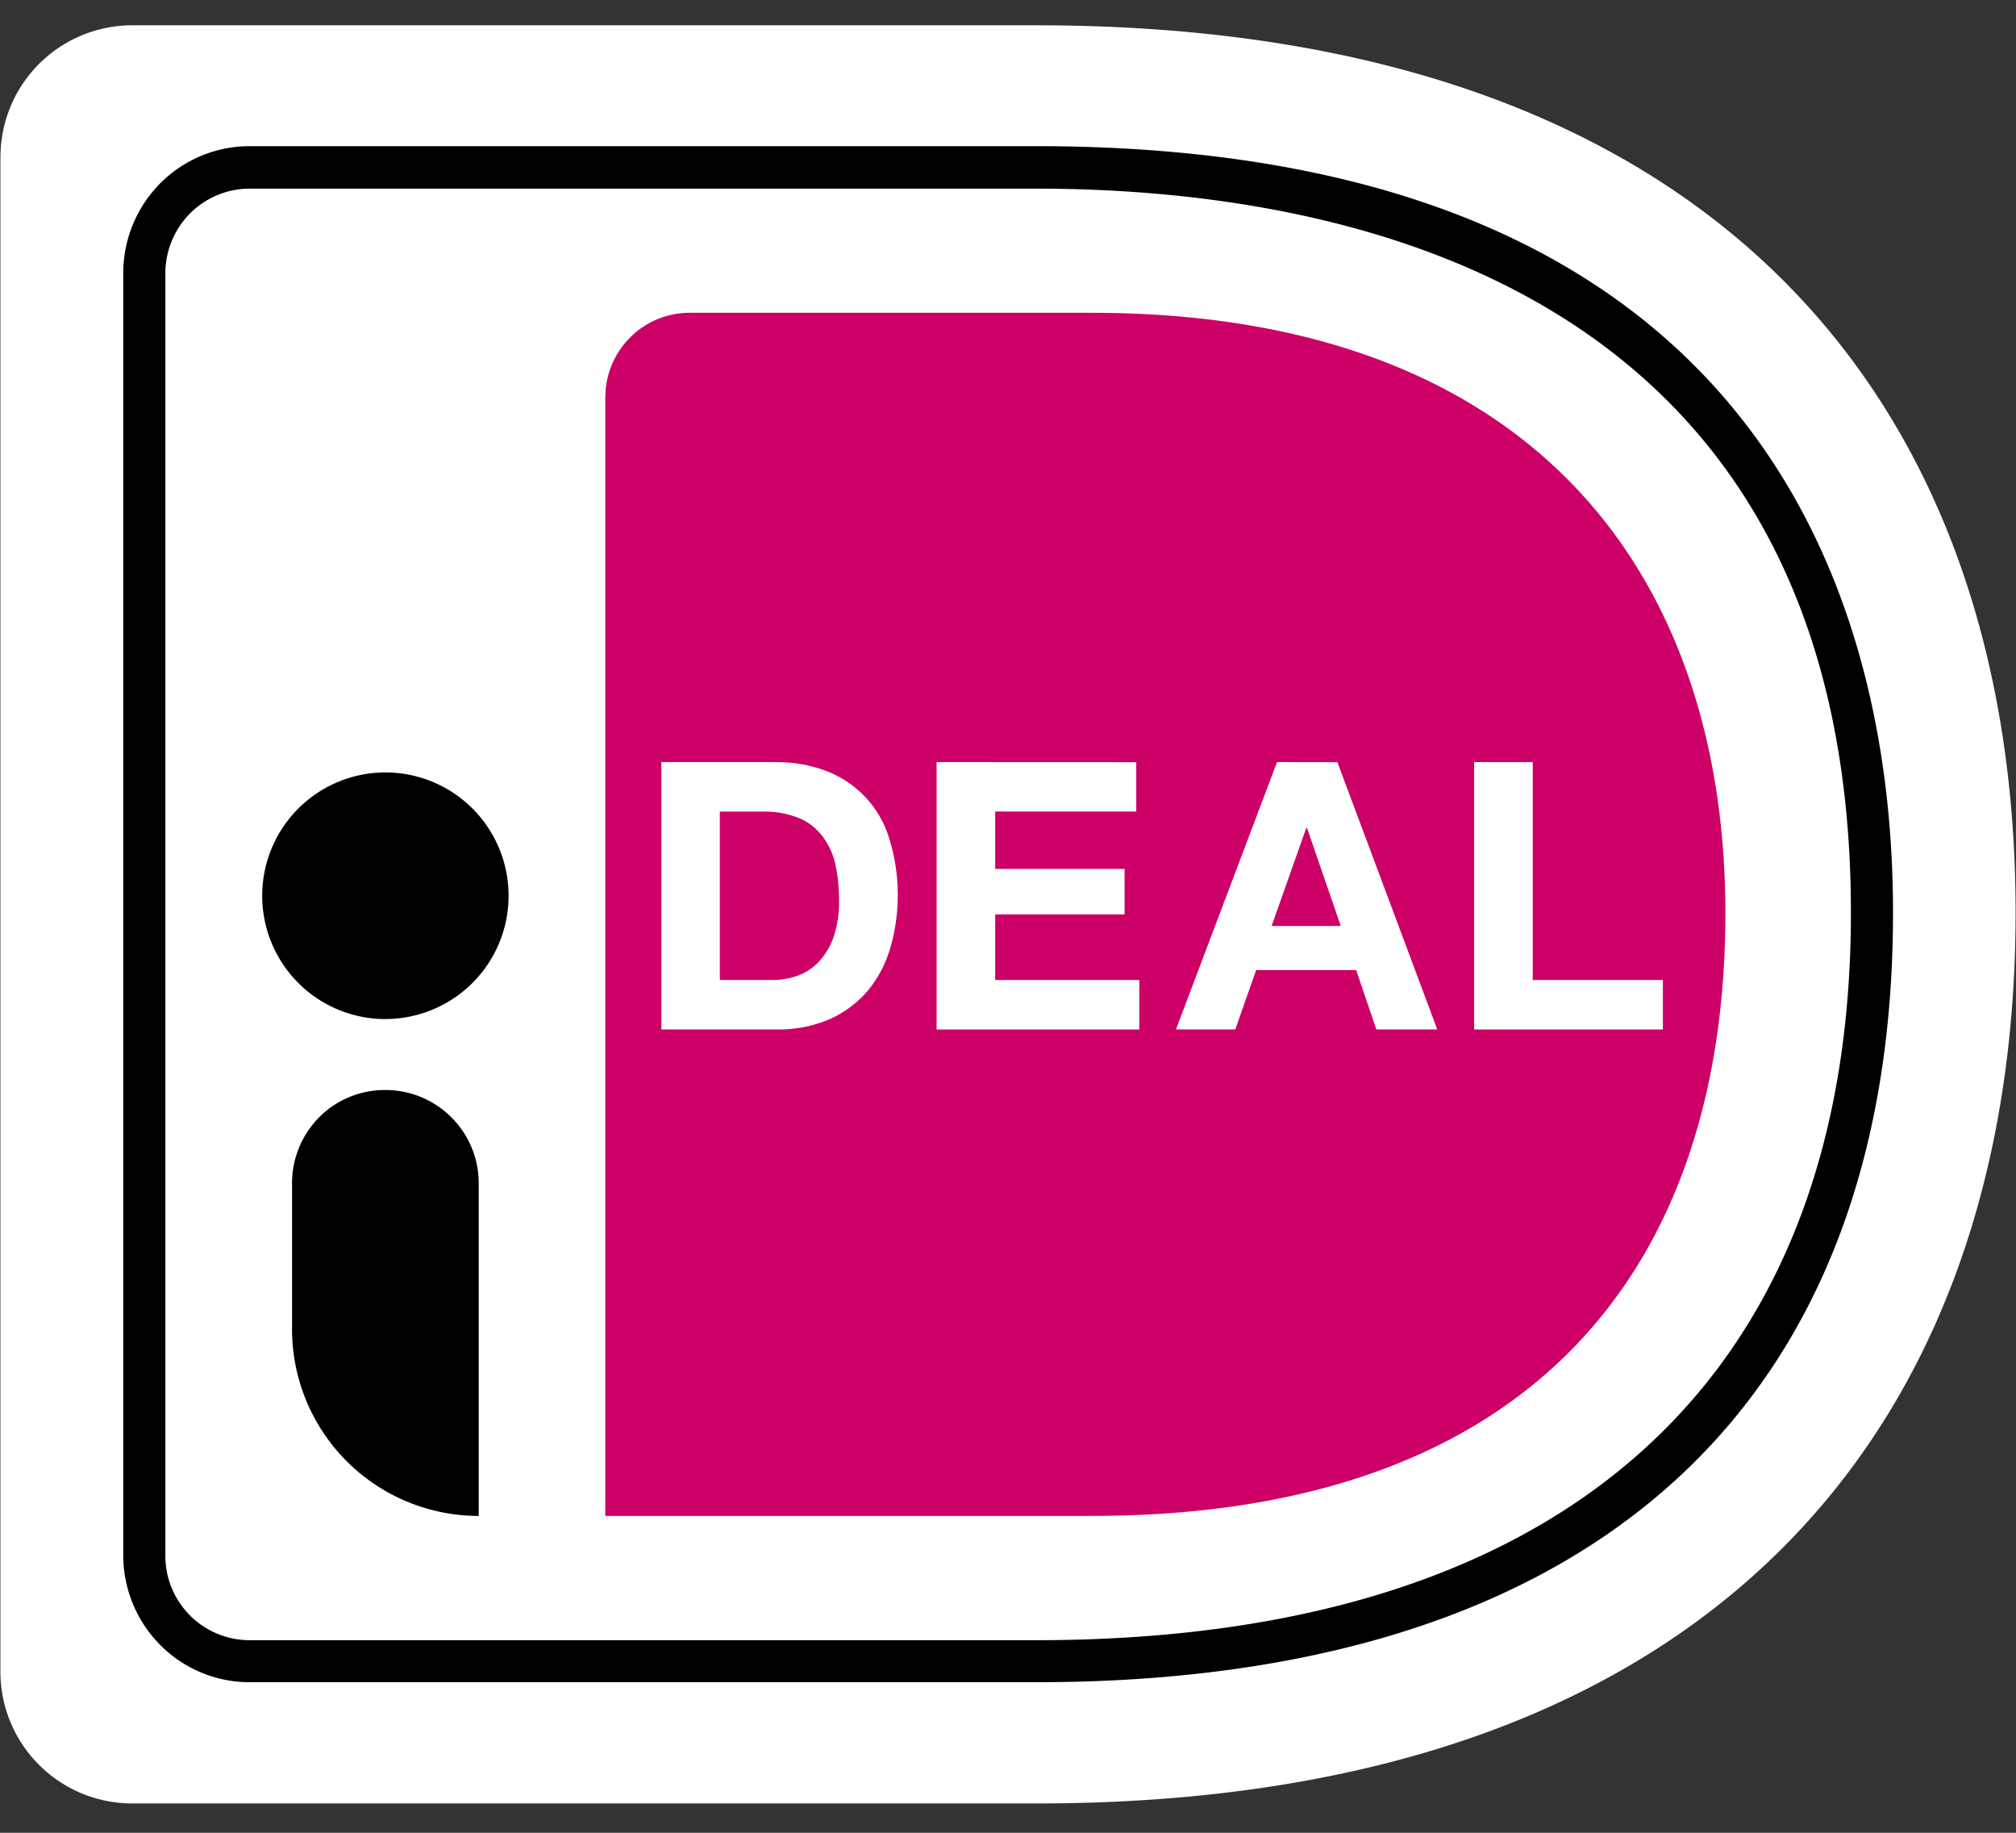
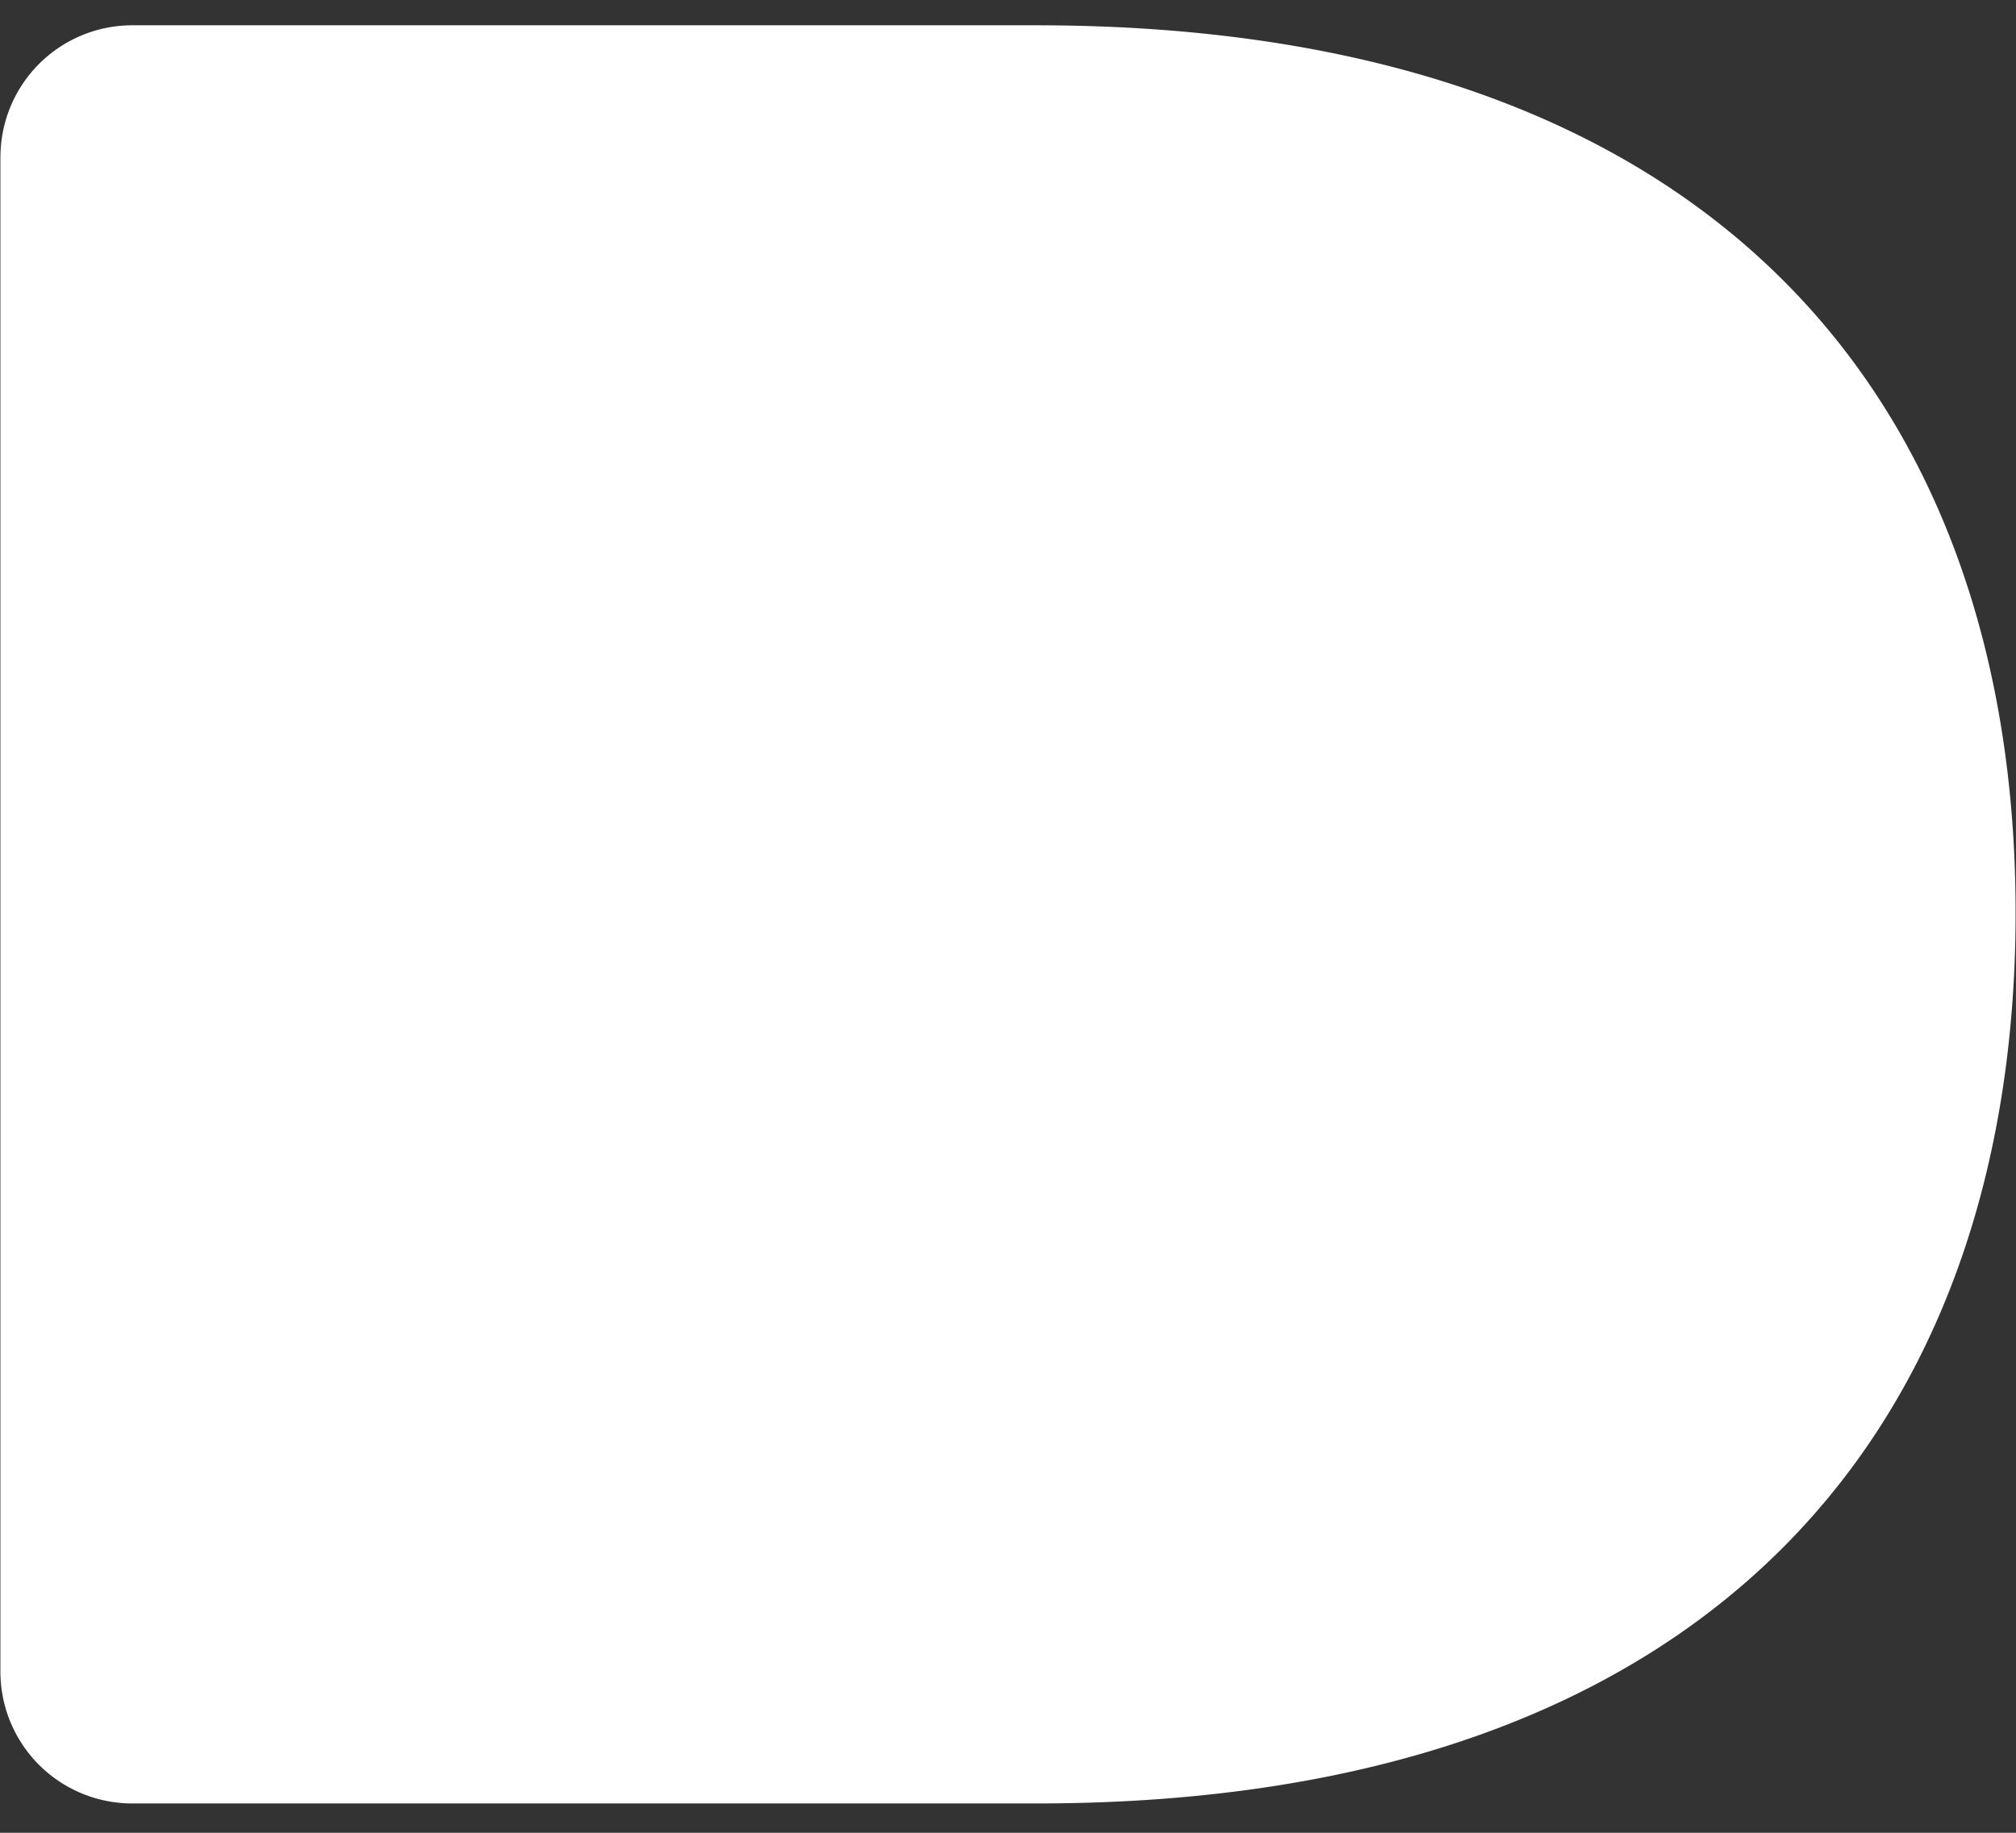
<svg xmlns="http://www.w3.org/2000/svg" width="44" height="40" viewBox="0 0 44 40">
  <rect x="0" y="0" width="44" height="40" fill="#333333" stroke="none" />
  <g fill-rule="nonzero" fill="none">
    <path d="M.009 3.43v33.052a2.877 2.877 0 0 0 2.874 2.878h19.732c14.91 0 21.376-8.36 21.376-19.443 0-11.04-6.466-19.365-21.376-19.365H2.88A2.877 2.877 0 0 0 .01 3.43z" fill="#FFF" />
-     <path d="M22.61 36.714H5.45a2.746 2.746 0 0 1-1.946-.806 2.78 2.78 0 0 1-.814-1.952v-28a2.785 2.785 0 0 1 .81-1.958 2.755 2.755 0 0 1 1.95-.808h17.16c16.275 0 18.706 10.478 18.706 16.725 0 10.835-6.643 16.799-18.706 16.799zM5.45 4.117c-.486 0-.953.193-1.298.537-.345.345-.54.813-.543 1.302v28.002a1.84 1.84 0 0 0 1.841 1.839h17.16c11.47 0 17.787-5.639 17.787-15.877 0-13.75-11.144-15.803-17.787-15.803H5.45z" fill="#000" />
-     <path d="M13.21 8.666v24.418h10.62c9.647 0 13.827-5.458 13.827-13.154 0-7.373-4.18-13.103-13.827-13.103H15.05a1.83 1.83 0 0 0-1.297.538c-.345.344-.54.812-.541 1.301z" fill="#C06" />
-     <path d="M33.453 16.634v4.754h2.84v1.08h-4.12v-5.836l1.28.002zm-4.264 0 2.18 5.833h-1.33l-.44-1.295h-2.183l-.455 1.295h-1.295l2.206-5.835 1.317.002zm.074 3.576-.737-2.14h-.016l-.757 2.14h1.51zm-4.464-3.576v1.077h-3.078v1.252h2.824v.994h-2.824v1.431h3.145v1.08h-4.424v-5.836l4.357.002zm-7.851 0c.358-.002.715.056 1.049.179a2.28 2.28 0 0 1 1.396 1.439c.255.791.268 1.642.037 2.44-.1.342-.267.66-.493.933a2.319 2.319 0 0 1-.826.616 2.79 2.79 0 0 1-1.163.226h-2.514v-5.835h2.517l-.003.002zm-.09 4.754c.185 0 .366-.03.54-.09.176-.062.335-.164.464-.299.146-.155.258-.34.328-.54.088-.264.13-.541.122-.819a3.69 3.69 0 0 0-.085-.797 1.584 1.584 0 0 0-.288-.607 1.258 1.258 0 0 0-.52-.39 2.057 2.057 0 0 0-.794-.133h-.914v3.675h1.147z" fill="#FFF" />
-     <path d="M8.41 23.789c1.126 0 2.038.911 2.038 2.036v7.26a4.075 4.075 0 0 1-4.074-4.078v-3.182a2.043 2.043 0 0 1 .597-1.446 2.022 2.022 0 0 1 1.442-.59h-.002zM8.412 22.24a2.69 2.69 0 0 0 2.688-2.69 2.69 2.69 0 0 0-2.688-2.692 2.69 2.69 0 0 0-2.689 2.691 2.69 2.69 0 0 0 2.689 2.692z" fill="#000" />
  </g>
</svg>